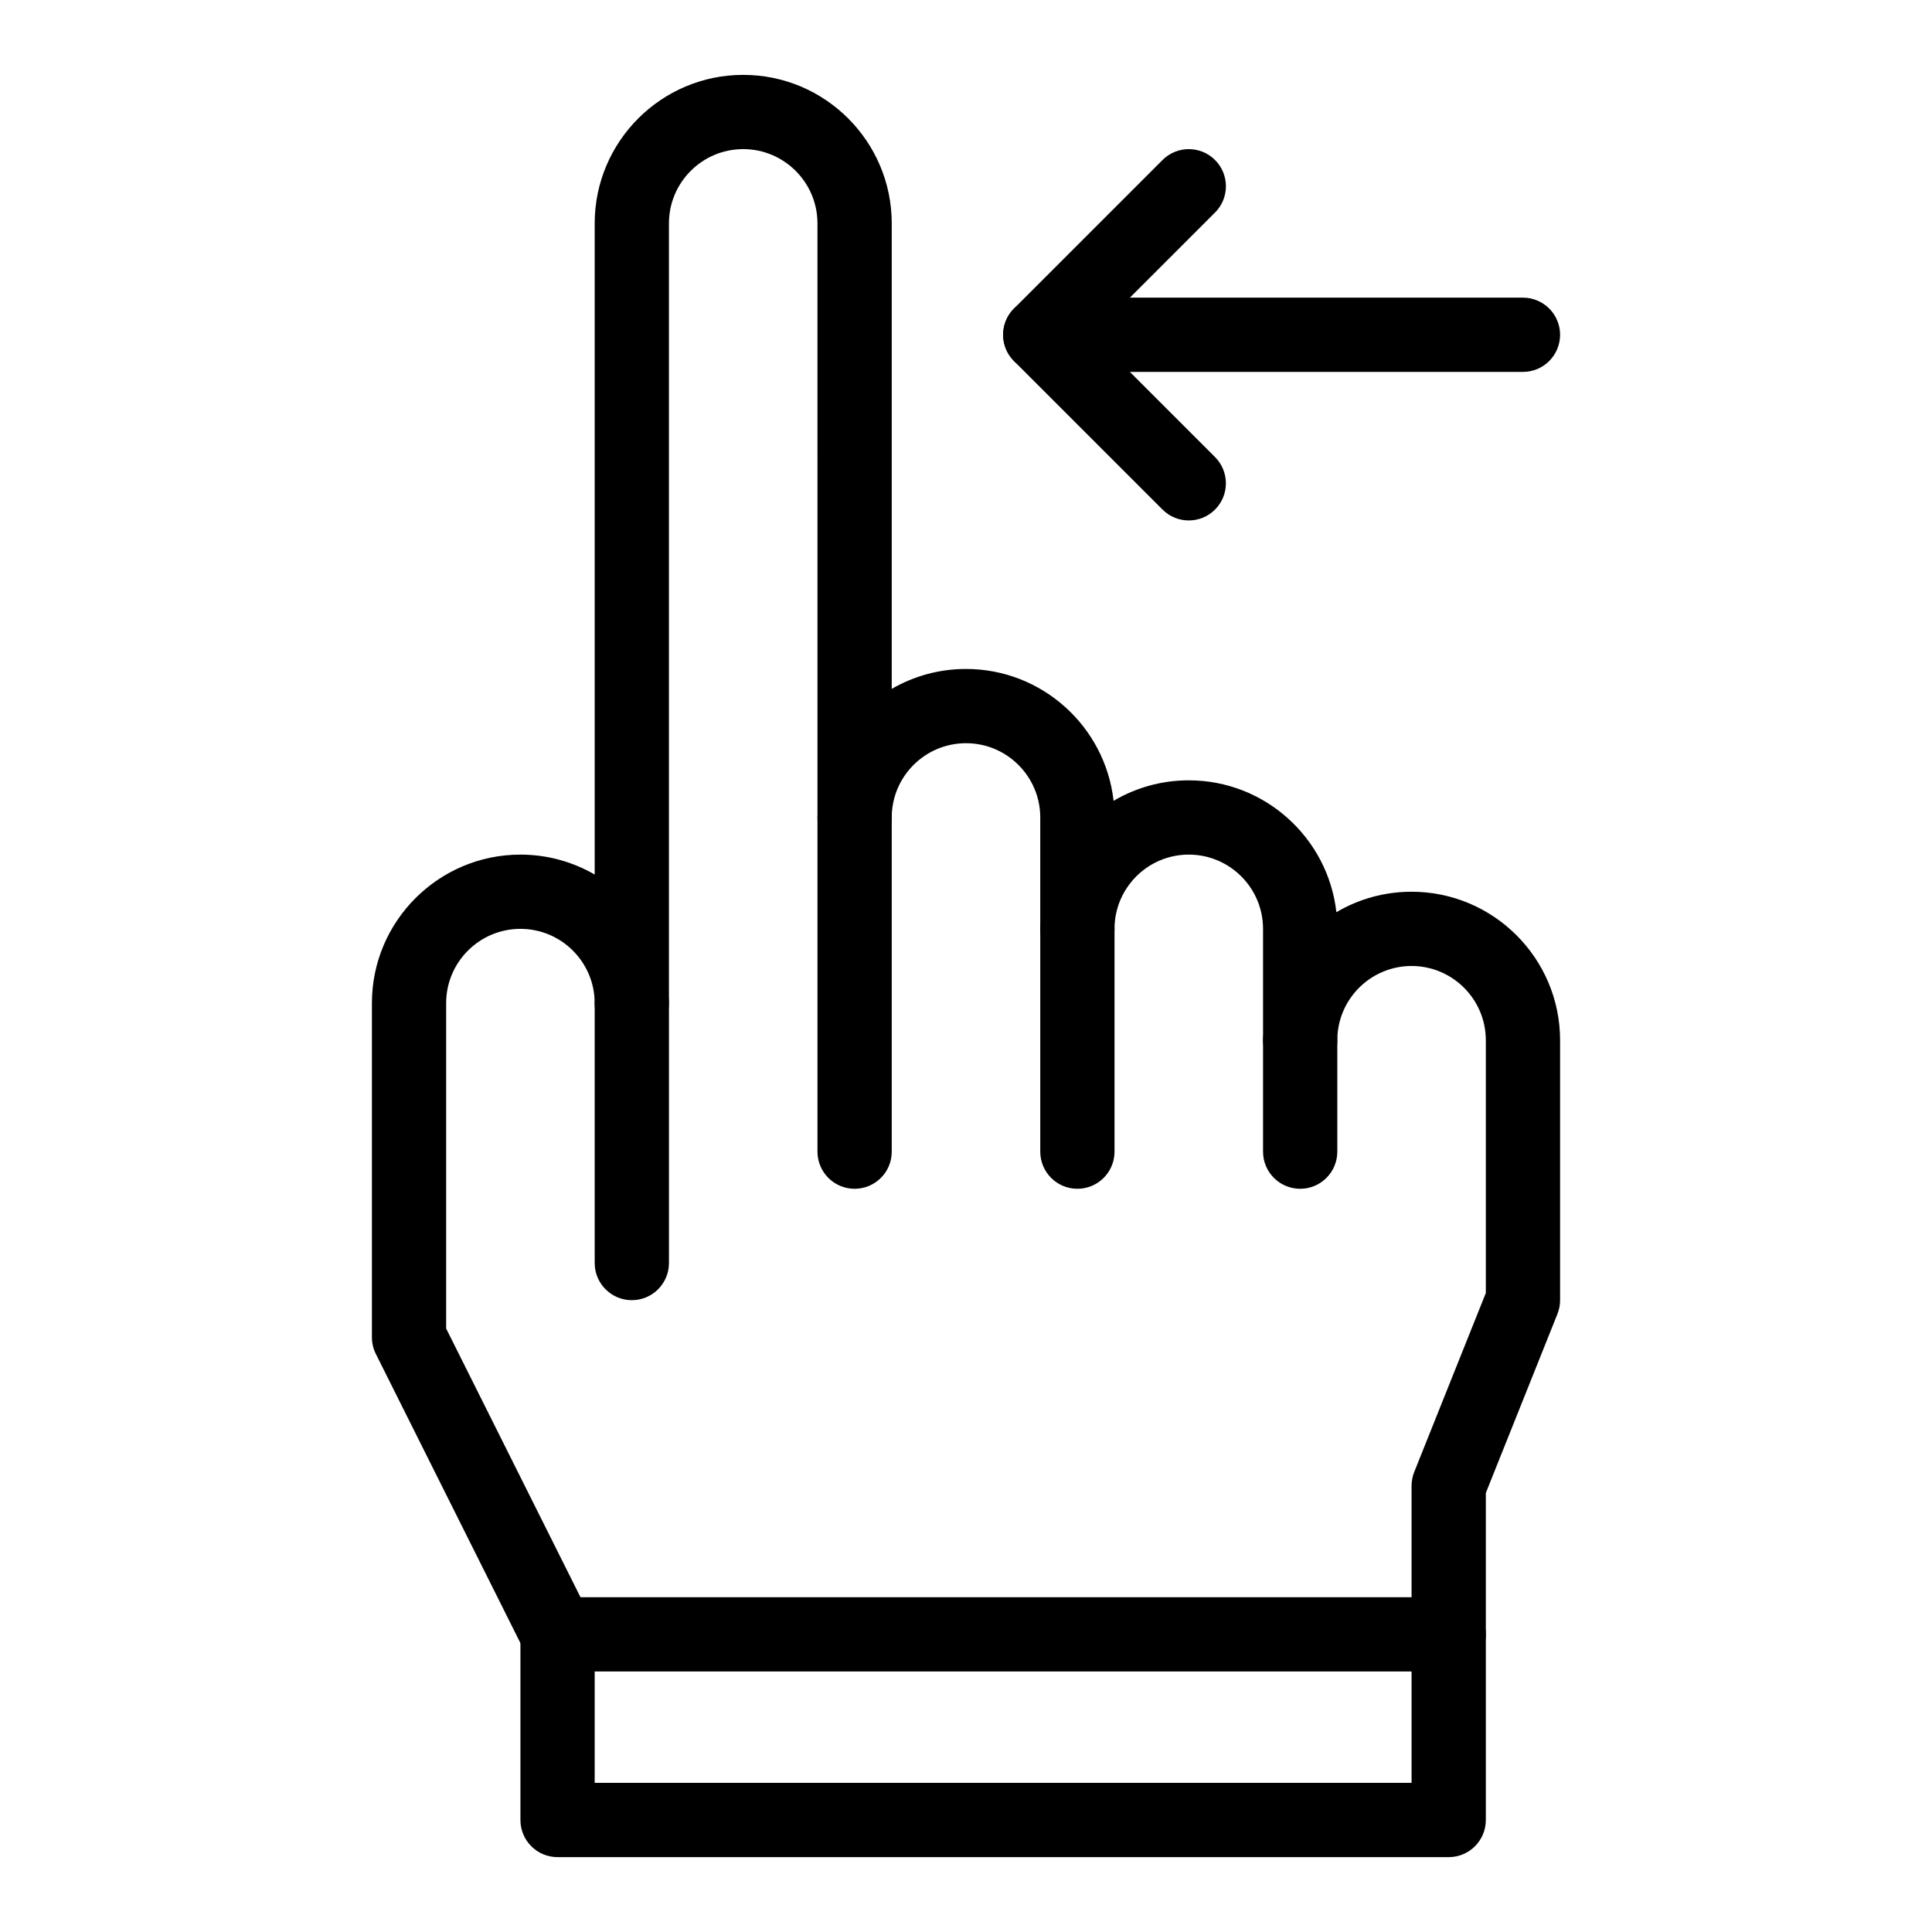
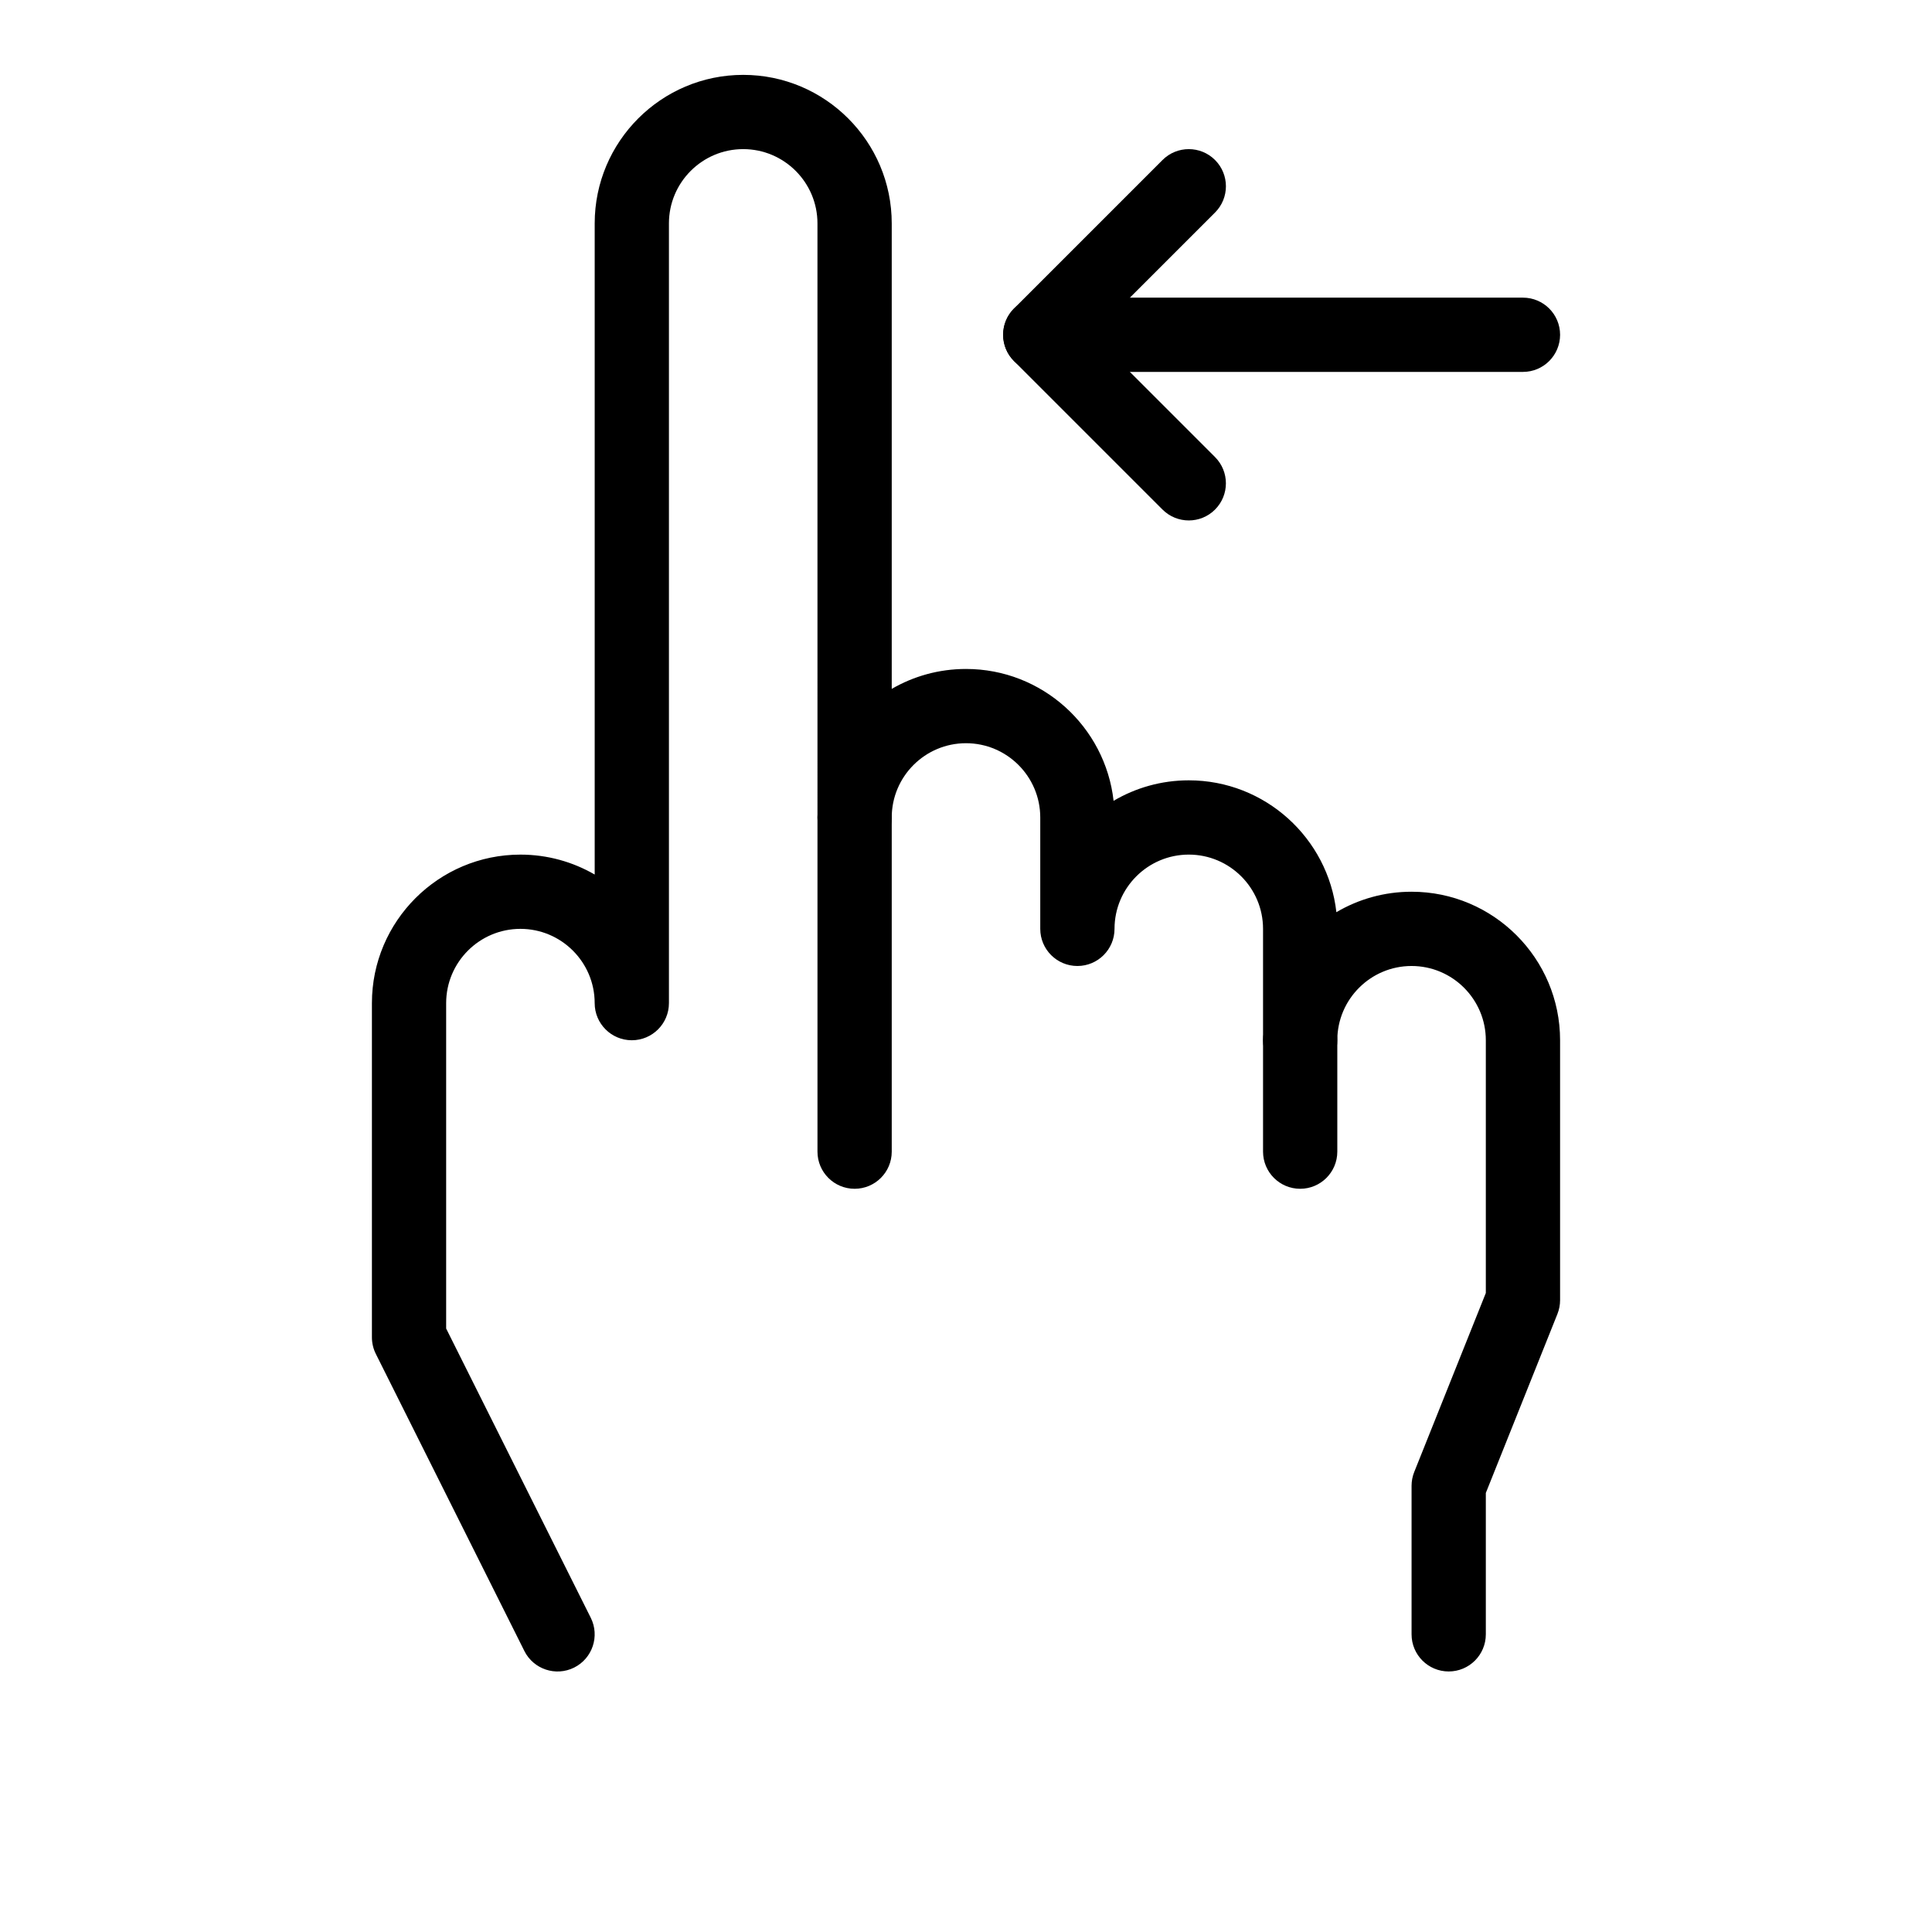
<svg xmlns="http://www.w3.org/2000/svg" fill="#000000" width="800px" height="800px" version="1.1" viewBox="144 144 512 512">
  <g>
    <path d="m282.96 581.52-39.359-78.719c-0.684-1.367-1.039-2.875-1.039-4.402v-88.559c0-21.703 17.656-39.359 39.359-39.359 7.164 0 13.887 1.926 19.68 5.281v-172.56c0-21.703 17.656-39.359 39.359-39.359s39.359 17.656 39.359 39.359v123.36c5.793-3.359 12.516-5.281 19.68-5.281 20.211 0 36.914 15.312 39.113 34.945 5.852-3.449 12.664-5.43 19.93-5.43 20.211 0 36.914 15.312 39.113 34.945 5.848-3.445 12.66-5.422 19.926-5.422 21.703 0 39.359 17.656 39.359 39.359v68.879c0 1.25-0.238 2.492-0.703 3.656l-18.977 47.438v37.465c0 5.434-4.406 9.84-9.84 9.84-5.434 0-9.84-4.406-9.84-9.84v-39.359c0-1.25 0.238-2.492 0.703-3.656l18.977-47.438v-66.984c0-10.852-8.828-19.68-19.68-19.68s-19.68 8.828-19.68 19.68c0 5.434-4.406 9.84-9.84 9.84s-9.84-4.406-9.84-9.84v-29.52c0-10.852-8.828-19.68-19.68-19.68-10.852 0-19.68 8.828-19.68 19.68 0 5.434-4.406 9.84-9.84 9.84-5.434 0-9.84-4.406-9.84-9.84v-29.52c0-10.852-8.828-19.68-19.68-19.68s-19.68 8.828-19.68 19.68c0 5.434-4.406 9.84-9.84 9.84-5.434 0-9.84-4.406-9.84-9.84l-0.004-157.44c0-10.852-8.828-19.68-19.68-19.68-10.852 0-19.68 8.828-19.68 19.68v206.64c0 5.434-4.406 9.84-9.84 9.84s-9.84-4.406-9.84-9.84c0-10.852-8.828-19.68-19.68-19.68-10.852 0-19.68 8.828-19.68 19.68v86.238l38.32 76.645c2.43 4.859 0.461 10.773-4.402 13.203-4.859 2.426-10.77 0.453-13.199-4.406z" />
-     <path d="m311.44 488.56c-5.434 0-9.84-4.406-9.84-9.84v-68.879c0-5.434 4.406-9.84 9.84-9.84s9.84 4.406 9.84 9.84v68.879c0 5.434-4.406 9.84-9.84 9.84z" />
-     <path d="m527.92 636.16h-236.16c-5.434 0-9.84-4.406-9.84-9.84v-49.199c0-5.434 4.406-9.84 9.84-9.84h236.16c5.434 0 9.84 4.406 9.84 9.84v49.199c0 5.434-4.402 9.84-9.84 9.84zm-226.32-19.68h216.48v-29.52h-216.48z" />
    <path d="m370.48 459.04c-5.434 0-9.84-4.406-9.84-9.84v-88.559c0-5.434 4.406-9.84 9.84-9.84 5.434 0 9.84 4.406 9.84 9.84v88.559c0.004 5.434-4.402 9.84-9.84 9.84z" />
-     <path d="m429.52 459.04c-5.434 0-9.84-4.406-9.84-9.84v-59.039c0-5.434 4.406-9.84 9.84-9.84 5.434 0 9.84 4.406 9.84 9.84v59.039c0 5.434-4.406 9.84-9.84 9.84z" />
    <path d="m488.56 459.04c-5.434 0-9.84-4.406-9.84-9.84v-29.52c0-5.434 4.406-9.84 9.84-9.84s9.84 4.406 9.84 9.84v29.52c0 5.434-4.406 9.84-9.84 9.84z" />
    <path d="m452.08 279.04-39.359-39.359c-3.844-3.844-3.844-10.074 0-13.918l39.359-39.359c3.844-3.844 10.074-3.844 13.918 0s3.844 10.074 0 13.918l-32.406 32.402 32.402 32.402c3.844 3.844 3.844 10.074 0 13.918-3.84 3.84-10.074 3.84-13.914-0.004z" />
    <path d="m547.6 242.56h-127.92c-5.434 0-9.84-4.406-9.84-9.84s4.406-9.84 9.84-9.84h127.92c5.434 0 9.84 4.406 9.84 9.84-0.004 5.434-4.406 9.84-9.844 9.84z" />
  </g>
</svg>